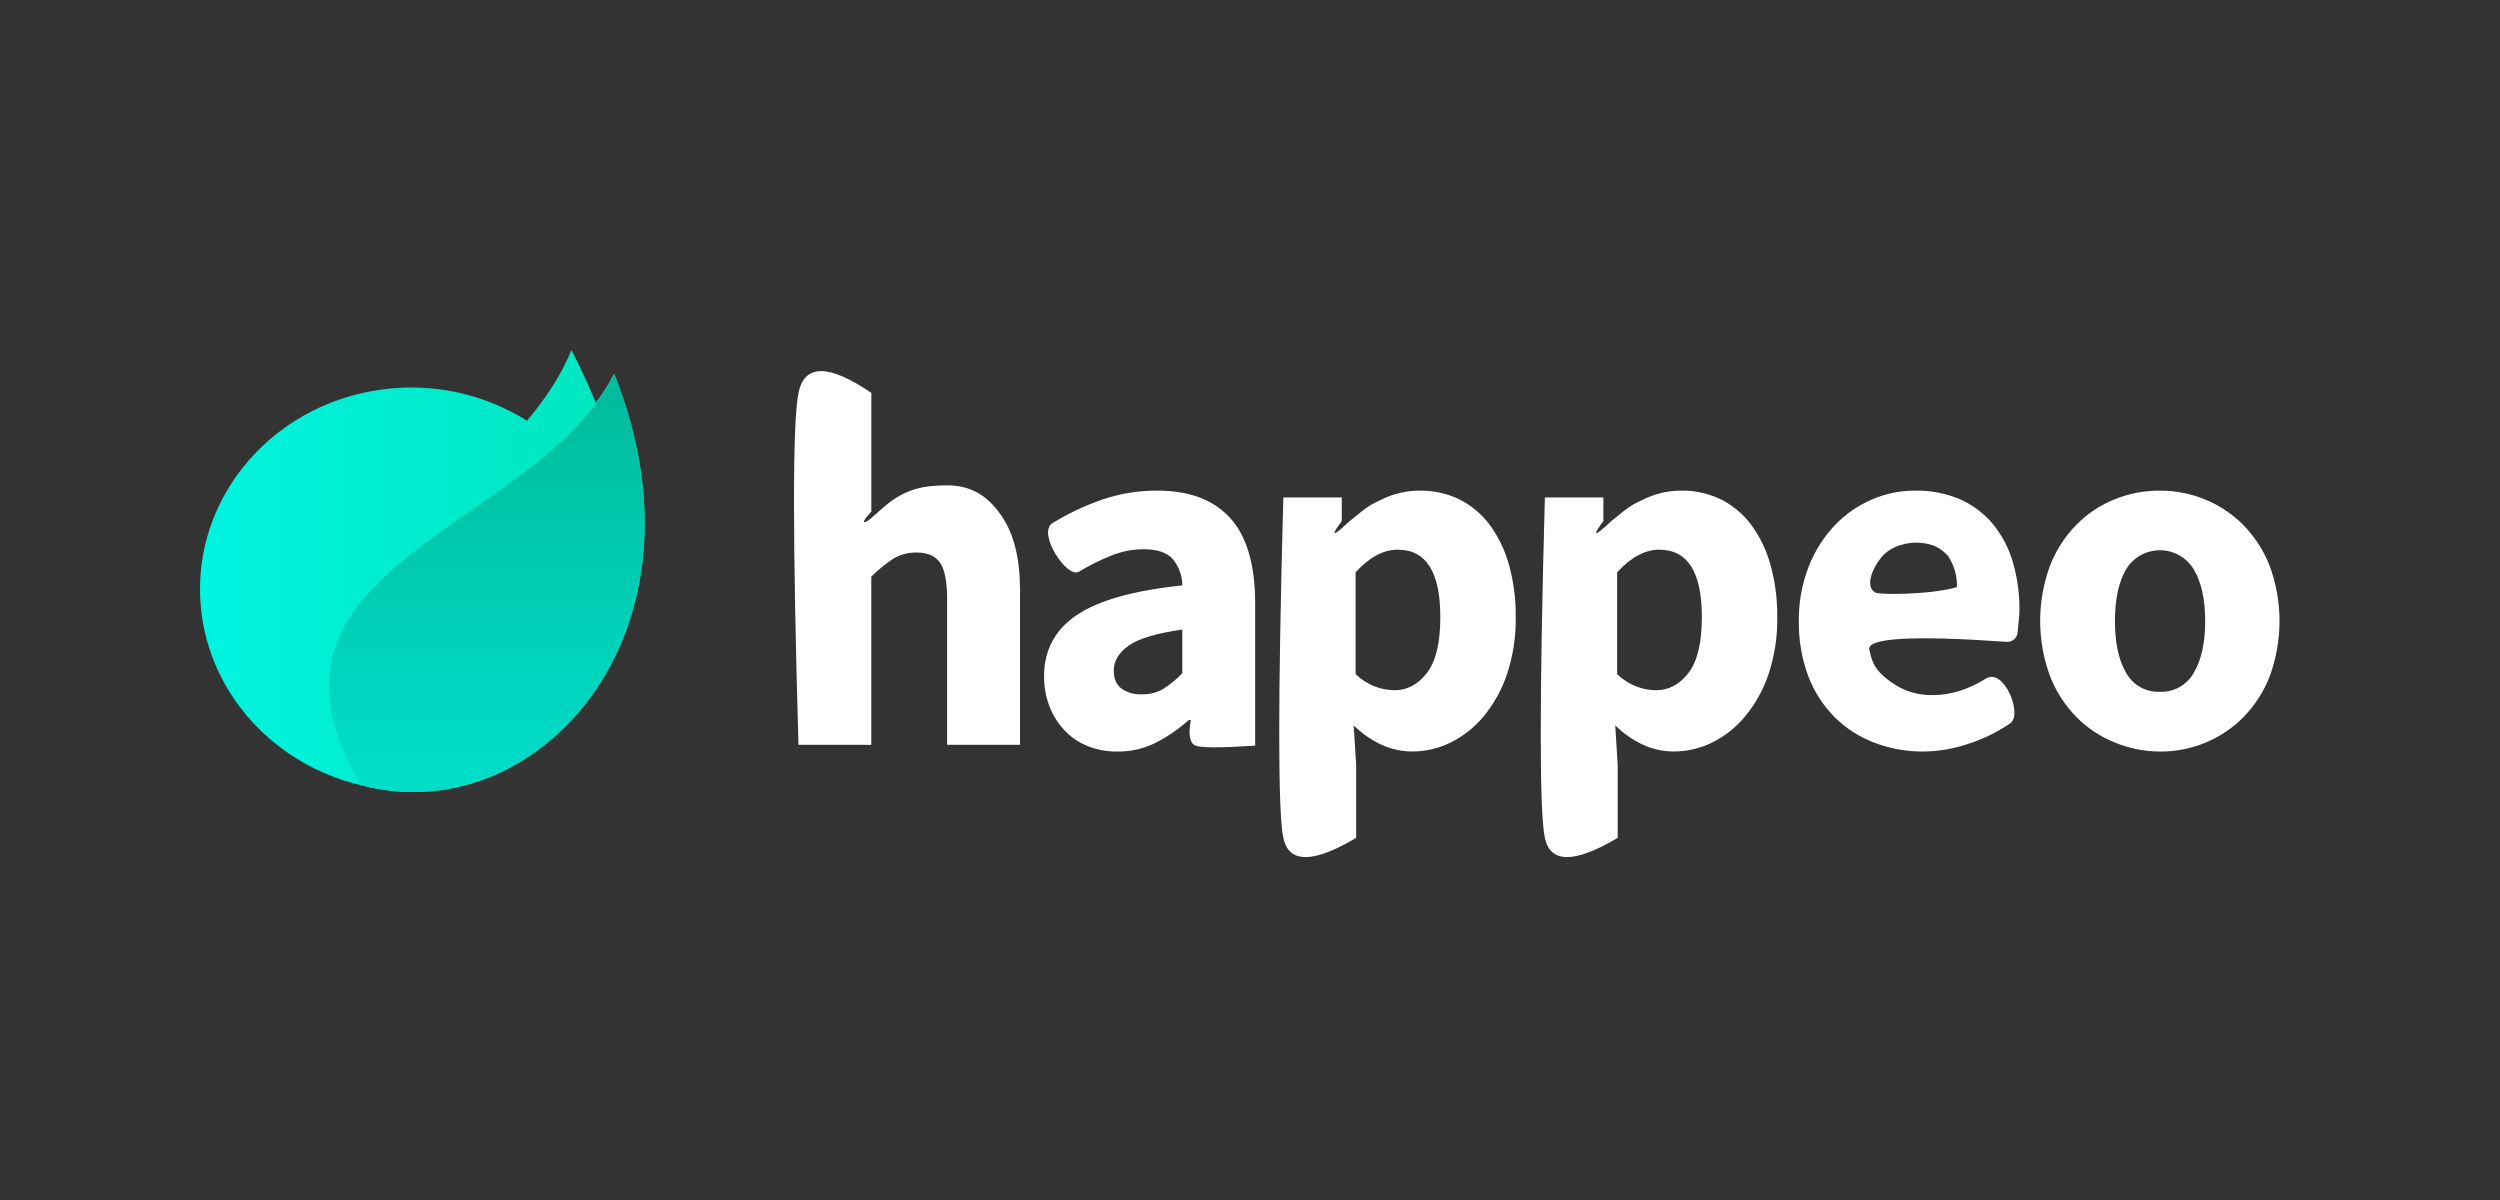
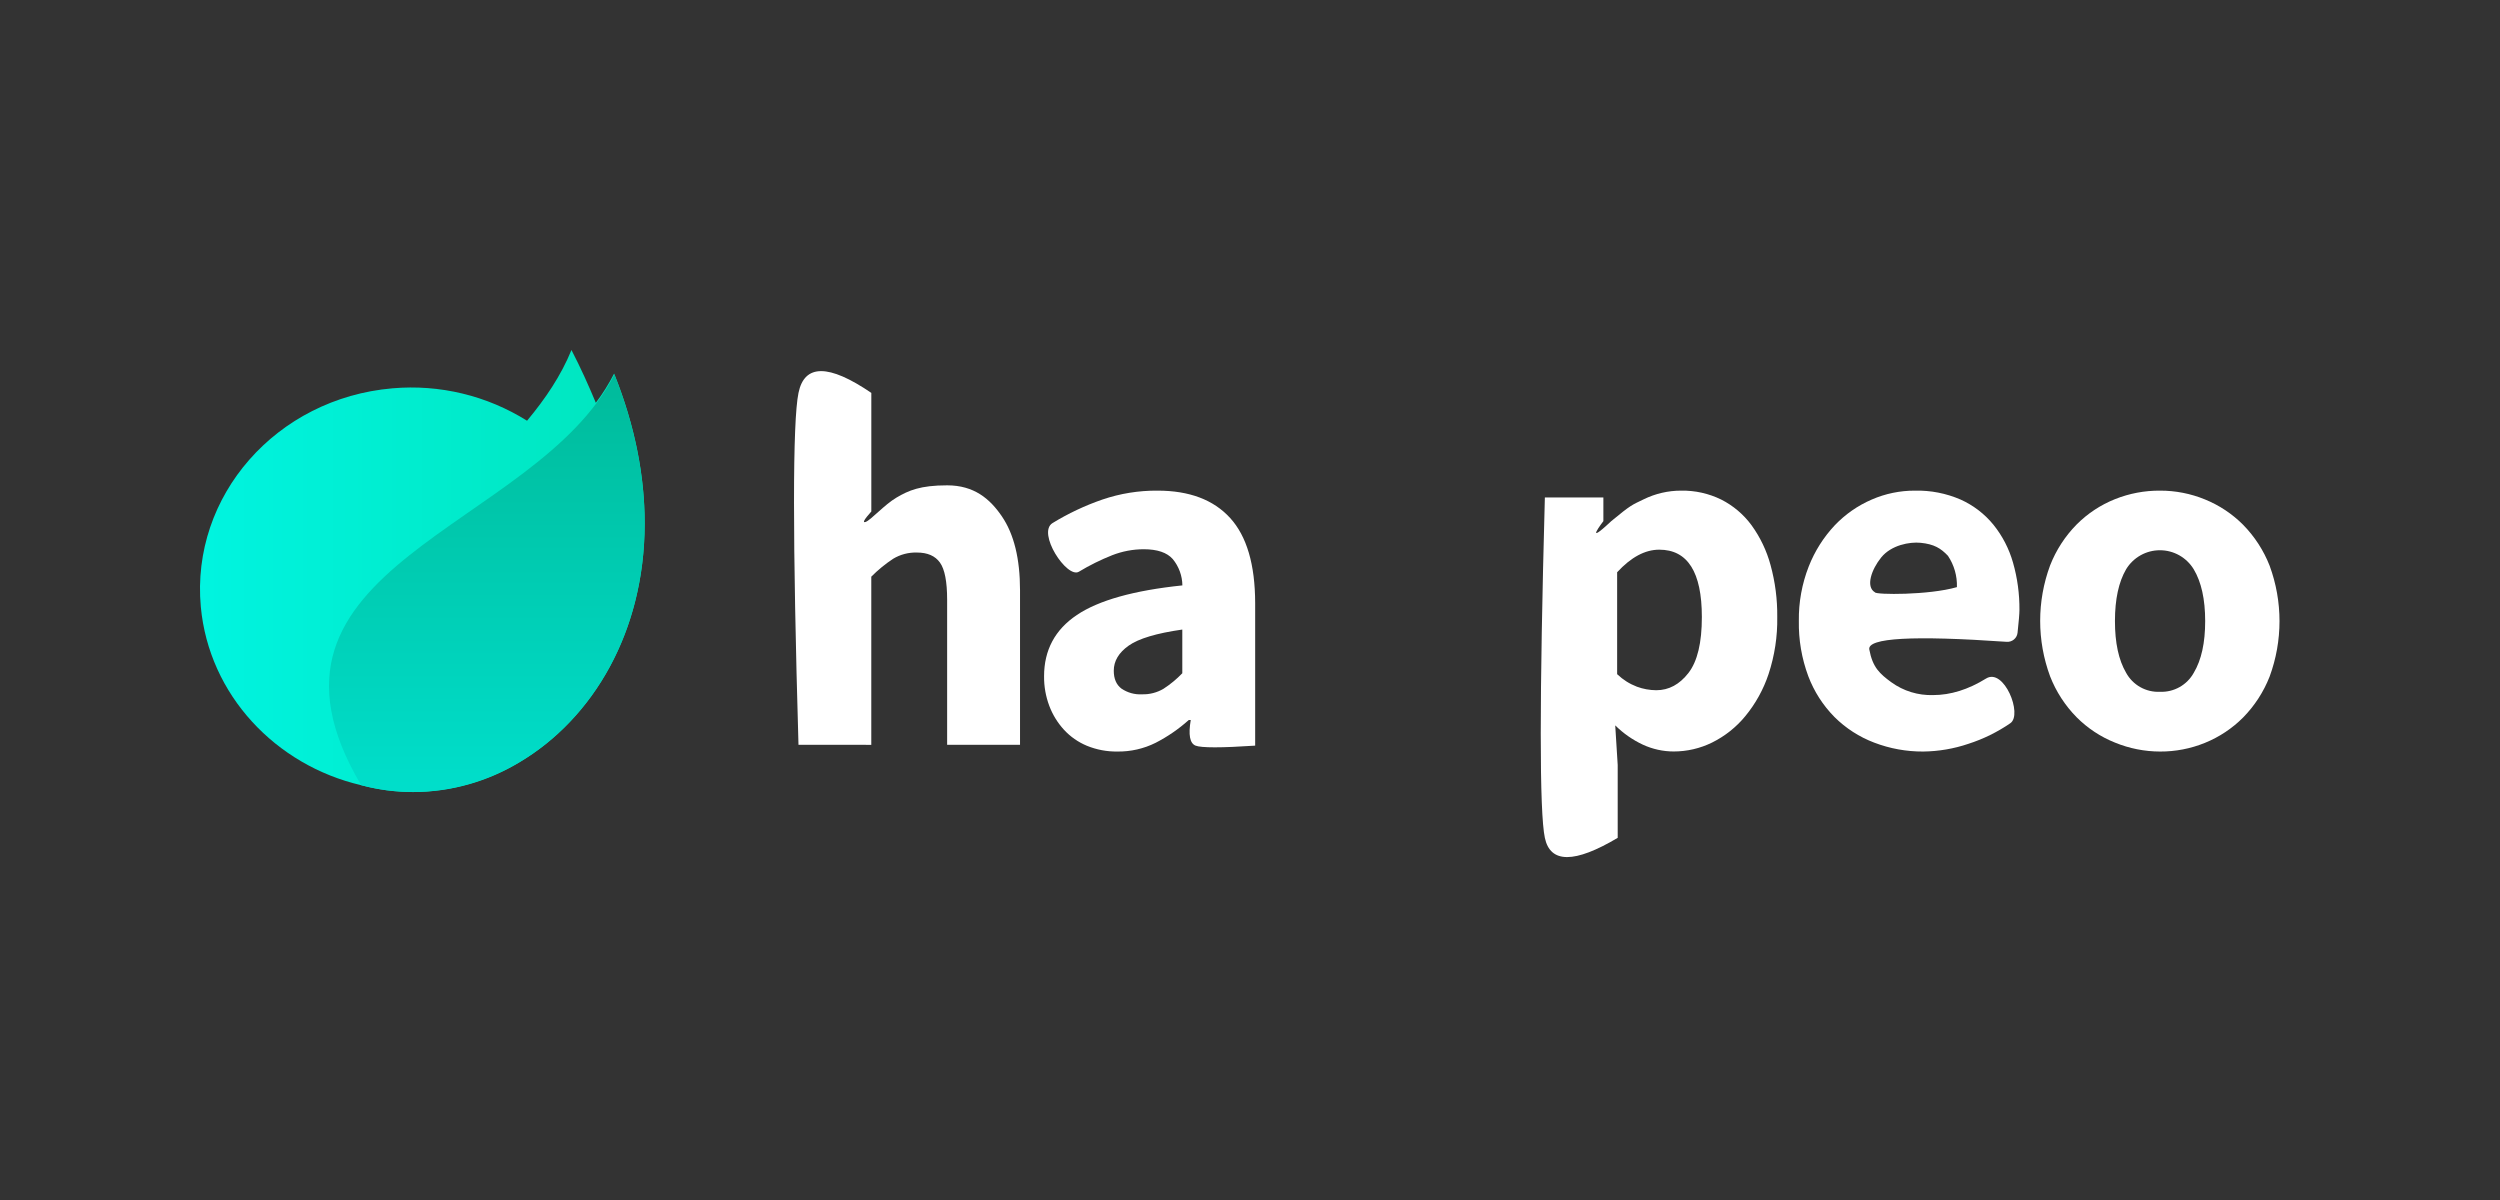
<svg xmlns="http://www.w3.org/2000/svg" width="200" height="96" viewBox="0 0 200 96" fill="none">
  <rect x="0" y="0" width="200" height="96" fill="#333333" stroke="none" />
  <path d="M63.879 59.584C63.402 43.139 63.402 33.755 63.879 31.432C64.355 29.109 66.298 29.109 69.706 31.432V40.919C69.124 41.571 68.972 41.849 69.248 41.756C69.66 41.615 70.747 40.378 71.724 39.804C72.701 39.23 73.631 38.827 75.775 38.827C77.92 38.827 79.193 39.897 80.156 41.317C81.119 42.737 81.602 44.699 81.602 47.215V59.584H75.771V47.978C75.771 46.532 75.579 45.542 75.196 45.006C74.814 44.471 74.2 44.203 73.354 44.203C72.684 44.184 72.022 44.357 71.448 44.704C70.819 45.12 70.235 45.599 69.703 46.133V59.587L63.879 59.584Z" fill="white" />
  <path d="M89.393 60.123C88.558 60.135 87.728 59.979 86.955 59.663C86.255 59.373 85.626 58.934 85.113 58.376C84.605 57.82 84.208 57.173 83.943 56.469C83.658 55.712 83.517 54.909 83.526 54.1C83.526 52.01 84.399 50.376 86.147 49.201C87.895 48.025 90.709 47.235 94.591 46.832C94.581 46.061 94.309 45.317 93.819 44.723C93.356 44.202 92.583 43.94 91.5 43.939C90.638 43.94 89.784 44.102 88.981 44.415C88.054 44.782 87.16 45.225 86.307 45.74C85.353 46.303 82.937 42.621 84.205 41.844C85.46 41.076 86.794 40.447 88.185 39.966C89.607 39.481 91.101 39.239 92.603 39.251C95.145 39.251 97.081 39.98 98.411 41.439C99.741 42.897 100.408 45.166 100.413 48.245V59.651C97.696 59.832 96.107 59.832 95.646 59.651C95.186 59.47 95.057 58.786 95.26 57.601H95.101C94.298 58.321 93.405 58.935 92.446 59.427C91.498 59.899 90.451 60.137 89.393 60.123ZM91.373 55.545C91.972 55.561 92.562 55.408 93.077 55.104C93.626 54.749 94.131 54.331 94.584 53.86V50.364C92.518 50.659 91.088 51.088 90.294 51.651C89.499 52.213 89.102 52.882 89.102 53.657C89.102 54.301 89.306 54.777 89.715 55.087C90.202 55.419 90.785 55.58 91.373 55.545Z" fill="white" />
-   <path d="M102.667 67.031C102.229 64.982 102.229 55.904 102.667 39.799H107.341V41.691C107.341 41.691 105.689 43.836 107.972 41.691C109.566 40.376 109.605 40.411 110.567 39.944C111.501 39.486 112.528 39.248 113.568 39.251C114.679 39.231 115.78 39.476 116.778 39.966C117.733 40.45 118.562 41.151 119.197 42.013C119.895 42.976 120.413 44.058 120.724 45.206C121.094 46.56 121.274 47.959 121.258 49.363C121.284 50.91 121.05 52.452 120.565 53.922C120.156 55.151 119.524 56.294 118.701 57.294C117.975 58.177 117.07 58.895 116.046 59.403C115.091 59.873 114.04 60.118 112.974 60.118C112.125 60.117 111.286 59.932 110.515 59.577C109.692 59.193 108.941 58.67 108.296 58.03L108.494 61.202V67.027C105.046 69.078 103.104 69.079 102.667 67.031ZM111.58 55.218C112.583 55.218 113.441 54.757 114.156 53.834C114.871 52.91 115.228 51.418 115.226 49.355C115.226 45.768 114.091 43.974 111.819 43.974C110.681 43.974 109.558 44.577 108.449 45.781V53.934C108.904 54.371 109.443 54.712 110.034 54.937C110.529 55.119 111.052 55.214 111.58 55.218Z" fill="white" />
  <path d="M123.589 67.031C123.151 64.982 123.151 55.904 123.589 39.799H128.27V41.691C128.27 41.691 126.616 43.836 128.901 41.691C130.495 40.376 130.531 40.411 131.496 39.944C132.428 39.487 133.452 39.25 134.49 39.251C135.601 39.231 136.702 39.476 137.7 39.966C138.655 40.45 139.483 41.151 140.119 42.013C140.817 42.976 141.334 44.058 141.644 45.206C142.016 46.56 142.196 47.959 142.18 49.363C142.206 50.91 141.971 52.452 141.487 53.922C141.078 55.151 140.446 56.294 139.623 57.294C138.897 58.177 137.992 58.895 136.968 59.403C136.012 59.873 134.961 60.118 133.896 60.118C133.047 60.117 132.208 59.932 131.437 59.577C130.613 59.193 129.863 58.67 129.218 58.03L129.416 61.202V67.027C125.967 69.078 124.024 69.079 123.589 67.031ZM132.502 55.218C133.505 55.218 134.363 54.757 135.078 53.834C135.793 52.91 136.15 51.418 136.148 49.355C136.148 45.768 135.012 43.974 132.738 43.974C131.604 43.974 130.481 44.577 129.371 45.781V53.934C129.826 54.371 130.365 54.712 130.955 54.937C131.451 55.119 131.974 55.214 132.502 55.218Z" fill="white" />
  <path d="M172.806 60.123C171.569 60.121 170.345 59.878 169.2 59.408C168.049 58.948 167.004 58.258 166.129 57.38C165.208 56.444 164.486 55.331 164.008 54.108C162.949 51.244 162.949 48.096 164.008 45.233C164.486 44.01 165.208 42.897 166.129 41.961C167.004 41.082 168.049 40.392 169.2 39.932C170.347 39.474 171.571 39.242 172.806 39.251C174.037 39.248 175.256 39.487 176.395 39.954C177.539 40.418 178.577 41.108 179.448 41.982C180.368 42.919 181.09 44.032 181.569 45.254C182.624 48.118 182.624 51.265 181.569 54.129C181.09 55.351 180.368 56.464 179.448 57.401C178.577 58.275 177.539 58.965 176.395 59.429C175.256 59.893 174.036 60.128 172.806 60.123ZM172.806 55.344C173.922 55.387 174.966 54.797 175.504 53.819C176.112 52.802 176.416 51.423 176.414 49.682C176.413 47.941 176.108 46.562 175.499 45.545C174.926 44.598 173.9 44.019 172.793 44.019C171.686 44.019 170.66 44.598 170.087 45.545C169.494 46.563 169.197 47.942 169.196 49.682C169.194 51.422 169.491 52.801 170.087 53.819C170.626 54.807 171.682 55.399 172.806 55.344Z" fill="white" />
  <path d="M153.858 60.123C152.516 60.13 151.185 59.888 149.932 59.408C148.743 58.957 147.662 58.261 146.76 57.363C145.839 56.431 145.124 55.317 144.661 54.091C144.136 52.678 143.881 51.179 143.908 49.672C143.887 48.183 144.156 46.703 144.699 45.316C145.178 44.096 145.884 42.978 146.782 42.023C147.618 41.146 148.622 40.446 149.735 39.966C150.822 39.492 151.997 39.248 153.183 39.251C154.443 39.22 155.695 39.464 156.851 39.966C157.868 40.424 158.766 41.111 159.472 41.975C160.193 42.87 160.726 43.901 161.04 45.006C161.393 46.24 161.566 47.517 161.555 48.8C161.555 49.086 161.505 49.694 161.403 50.63C161.352 51.062 160.971 51.377 160.538 51.346C153.037 50.824 149.372 51.029 149.544 51.96C149.809 53.404 150.395 53.912 151.308 54.582C152.276 55.282 153.449 55.642 154.644 55.607C156.045 55.607 157.459 55.165 158.886 54.282C160.316 53.397 161.834 57.16 160.828 57.856C159.798 58.565 158.67 59.12 157.48 59.503C156.313 59.9 155.09 60.109 153.858 60.123ZM149.999 47.387C150.056 47.583 154.289 47.625 156.553 46.97C156.582 46.082 156.332 45.206 155.838 44.468C155.259 43.853 154.718 43.531 153.648 43.424C152.768 43.336 151.31 43.603 150.504 44.587C149.732 45.533 149.225 46.939 149.999 47.387Z" fill="white" />
  <path d="M51.575 41.856C51.575 50.616 47.39 57.489 41.622 60.947C39.039 62.526 36.071 63.362 33.043 63.364C31.643 63.362 30.25 63.177 28.899 62.813H28.88C22.061 61.221 16.721 55.604 16.065 48.545C15.253 39.668 22.119 31.863 31.399 31.065C35.173 30.736 38.952 31.646 42.163 33.658C43.627 31.908 44.885 30.042 45.717 28C46.47 29.454 47.099 30.86 47.666 32.223C48.222 31.489 48.712 30.706 49.129 29.885C50.84 34.137 51.575 38.162 51.575 41.856Z" fill="url(#paint0_linear_256_123)" />
  <path d="M49.153 29.957C57.461 50.857 42.819 66.51 28.896 62.818C18.427 45.175 42.838 42.406 49.153 29.957Z" fill="url(#paint1_linear_256_123)" />
  <defs>
    <linearGradient id="paint0_linear_256_123" x1="15.938" y1="45.071" x2="51.505" y2="45.071" gradientUnits="userSpaceOnUse">
      <stop stop-color="#00F4E0" />
      <stop offset="1" stop-color="#00E5BD" />
    </linearGradient>
    <linearGradient id="paint1_linear_256_123" x1="38.69" y1="62.895" x2="38.69" y2="29.492" gradientUnits="userSpaceOnUse">
      <stop stop-color="#00DECA" />
      <stop offset="1" stop-color="#00BA9A" />
    </linearGradient>
  </defs>
</svg>